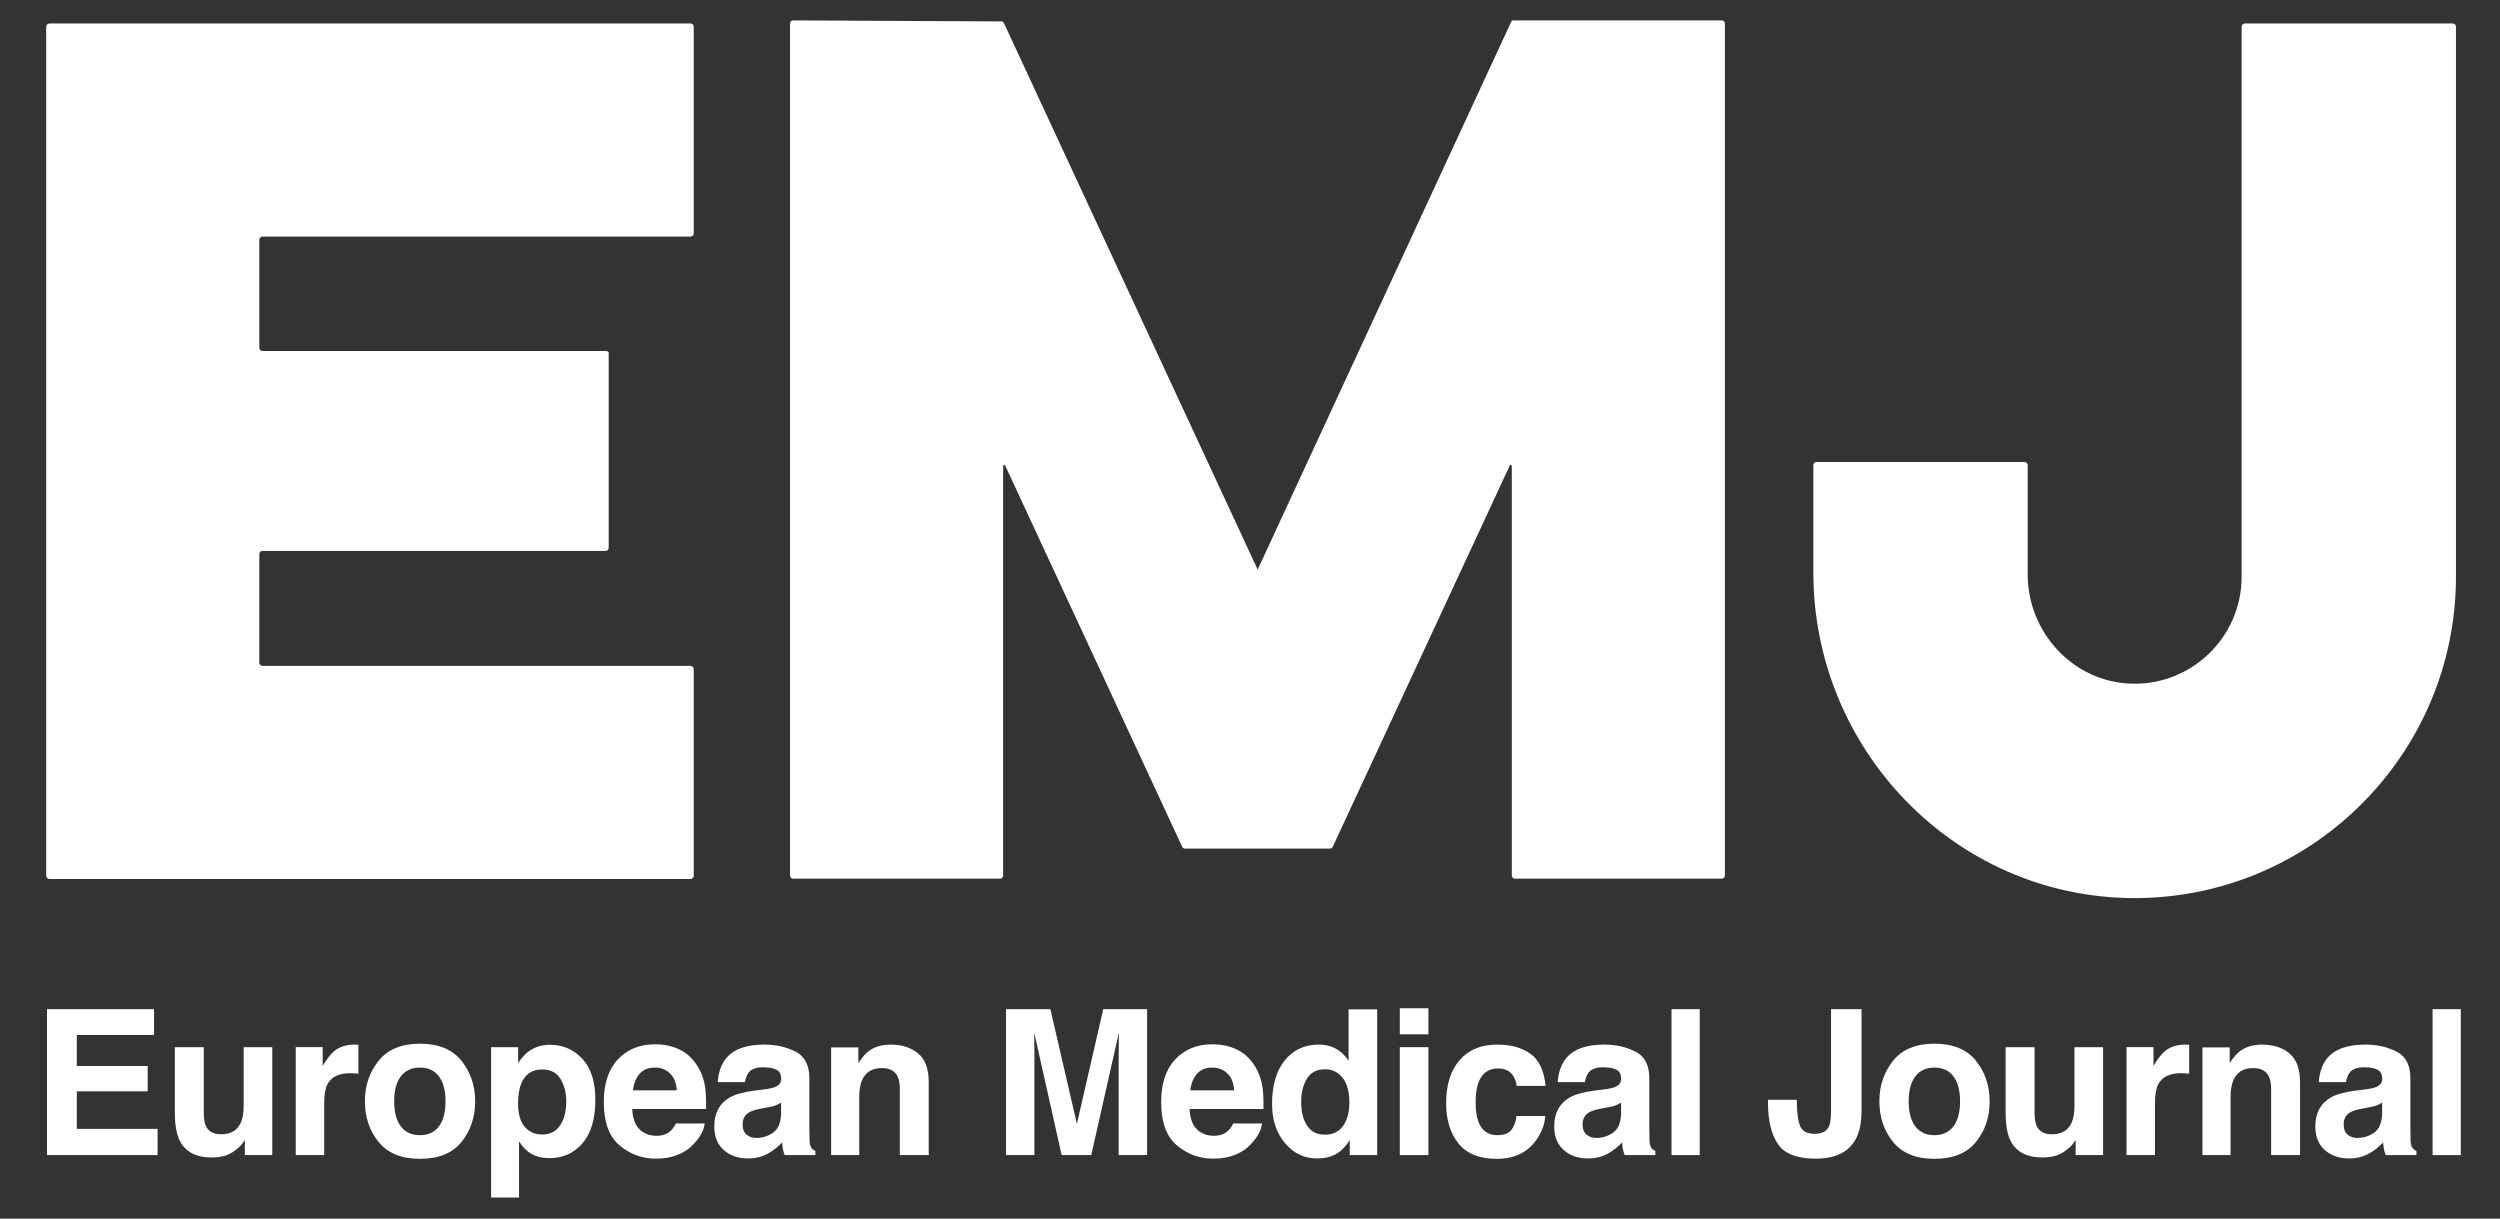
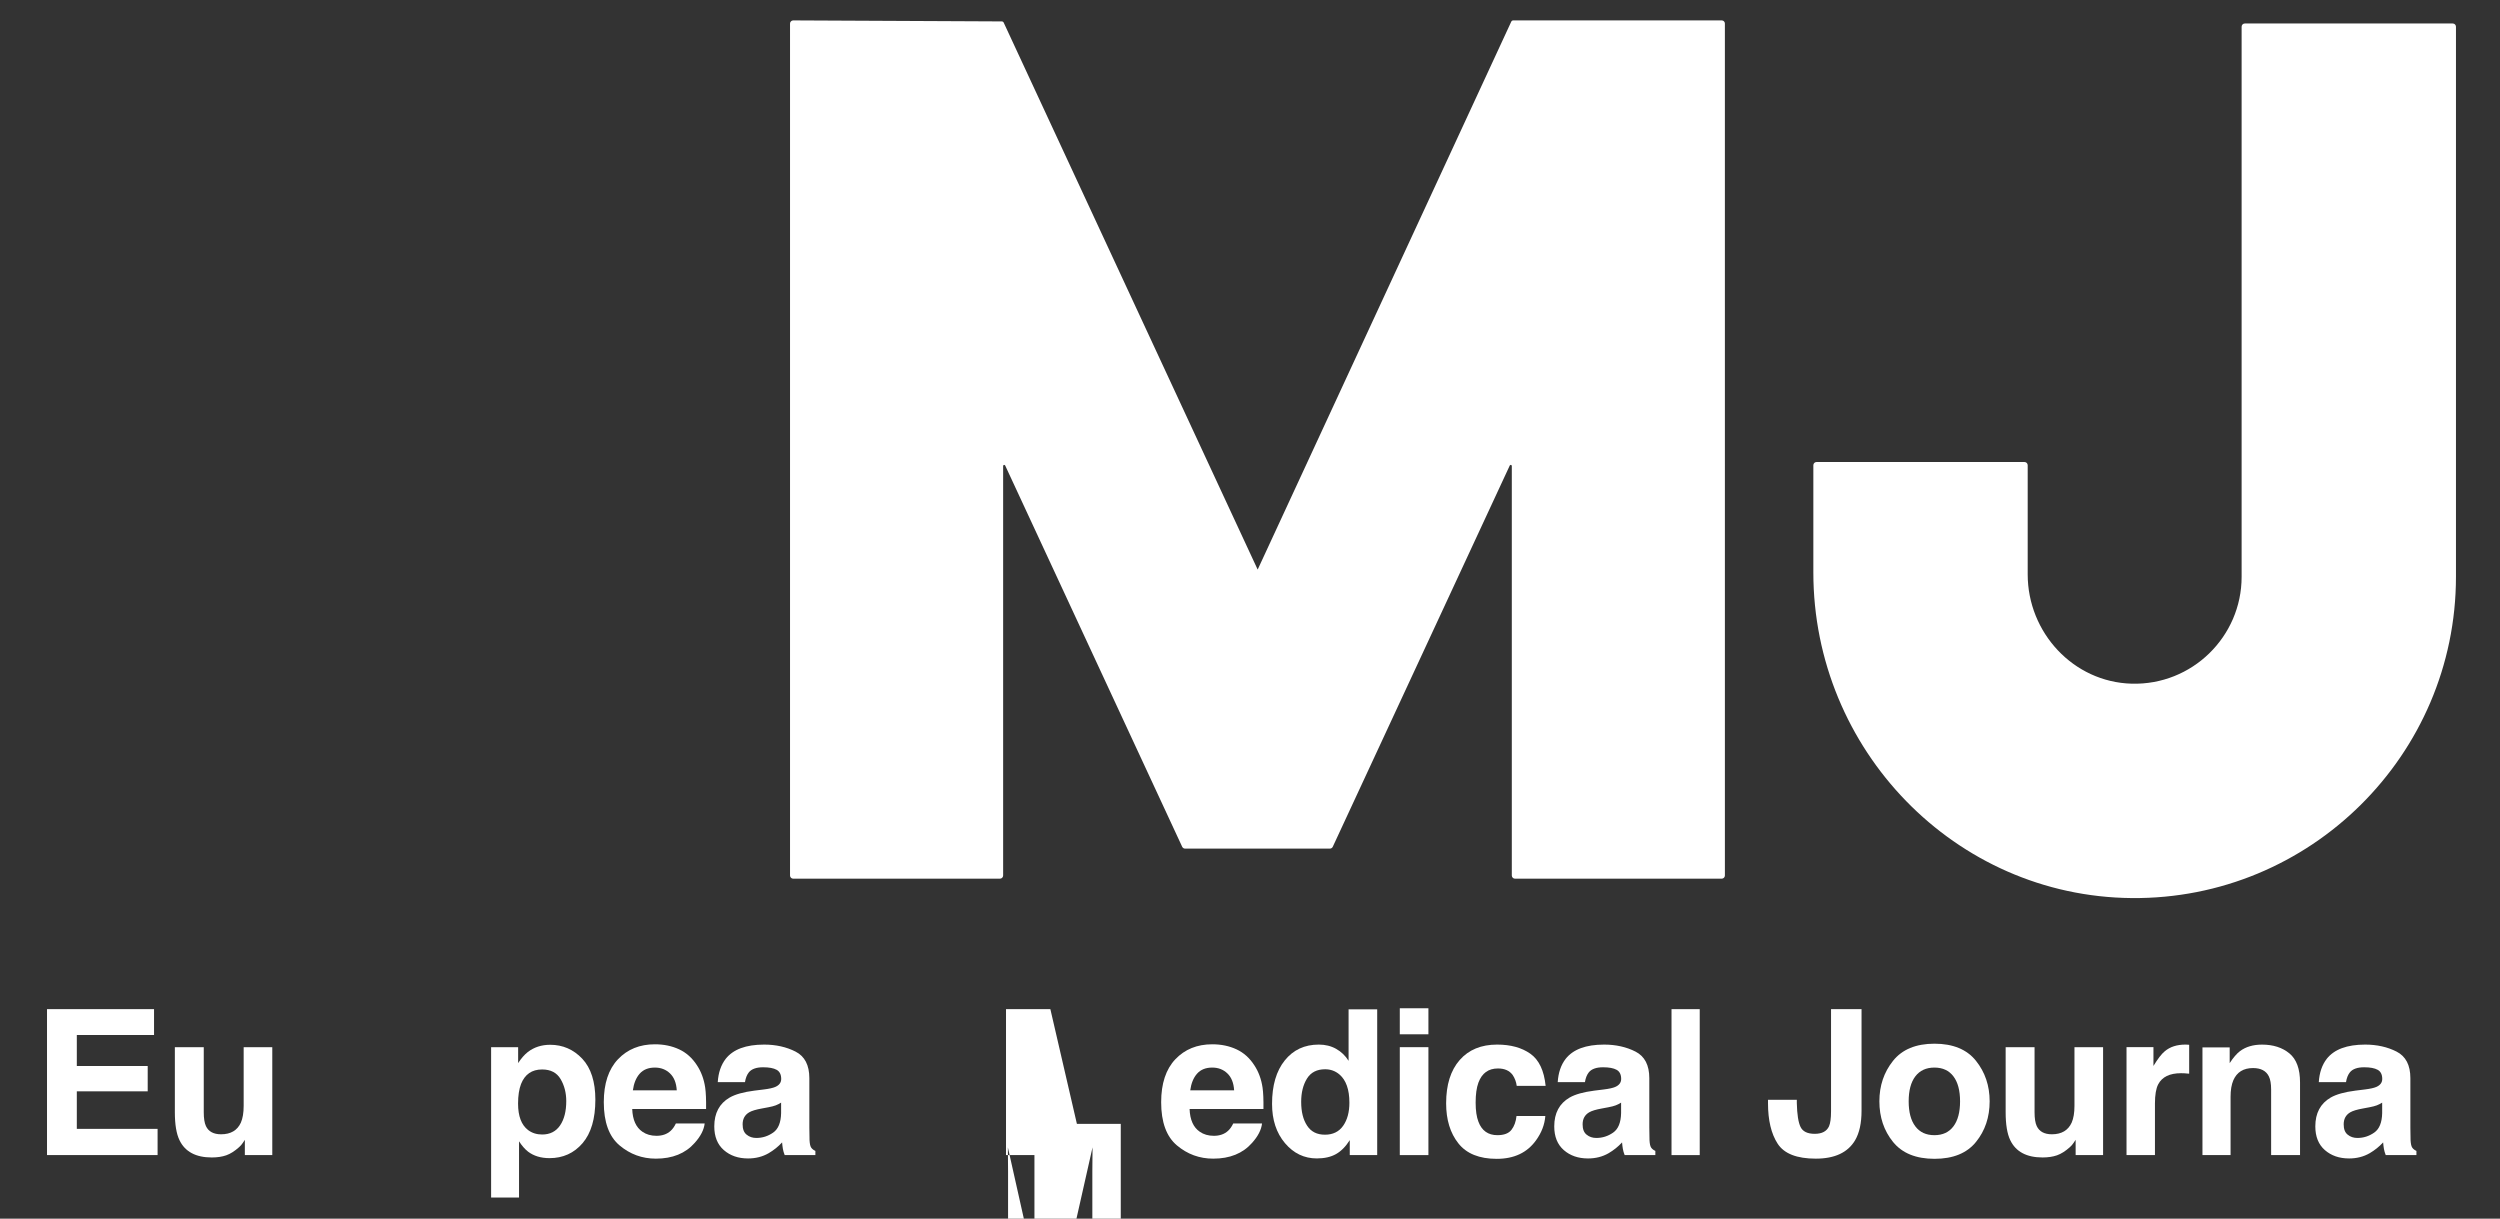
<svg xmlns="http://www.w3.org/2000/svg" version="1.1" id="Layer_1" x="0px" y="0px" viewBox="0 0 1034.33 504.19" style="enable-background:new 0 0 1034.33 504.19;" xml:space="preserve">
  <rect x="0" y="0" width="1034.33" height="504.19" fill="#333333" stroke="none" />
  <style type="text/css">
	.st0{fill:#FFFF;}
</style>
  <g>
    <g>
-       <path class="st0" d="M287.02,96.56V11.04c0-0.73-0.59-1.32-1.32-1.32H20.44c-0.73,0-1.32,0.59-1.32,1.32v35.98v50.87v50.02v82.7    v44.89v39.42v47.43c0,0.73,0.59,1.32,1.32,1.32H285.7c0.73,0,1.32-0.59,1.32-1.32v-85.53c0-0.73-0.59-1.32-1.32-1.32H108.61    c-0.73,0-1.32-0.59-1.32-1.32v-44.93c0-0.73,0.59-1.32,1.32-1.32h141.91c0.73,0,1.32-0.59,1.32-1.32v-80.48    c0-0.73-0.59-0.9-1.32-0.9H108.61c-0.73,0-1.32-0.59-1.32-1.32v-44.7c0-0.73,0.59-1.32,1.32-1.32H285.7    C286.42,97.89,287.02,97.29,287.02,96.56z" />
      <g>
        <path class="st0" d="M881.93,371.56c-73.22-0.67-131.69-61.47-131.69-134.7v-44.39c0-0.73,0.59-1.32,1.32-1.32h86.04     c0.73,0,1.32,0.59,1.32,1.32v45.15c0,24.11,18.87,44.56,42.98,45.24c24.98,0.71,45.53-19.41,45.53-44.23V11.04     c0-0.73,0.59-1.32,1.32-1.32h86.04c0.73,0,1.32,0.59,1.32,1.32v227.58C1016.11,312.34,955.8,372.24,881.93,371.56z" />
      </g>
      <path class="st0" d="M712.34,8.44h-86.28c-0.34,0-0.66,0.2-0.8,0.51L520.38,235.57c-0.02,0.03-0.06,0.03-0.08,0L415.27,9.37    c-0.14-0.31-0.45-0.51-0.8-0.51l-86.29-0.42c-0.73,0-1.32,0.59-1.32,1.32v352.46c0,0.73,0.59,1.32,1.32,1.32h85.53    c0.73,0,1.32-0.59,1.32-1.32V192.78c0-0.47,0.64-0.61,0.84-0.19l62.16,133.89l11.07,23.85c0.22,0.47,0.69,0.77,1.2,0.77h59.91    c0.52,0,0.98-0.3,1.2-0.77l11.07-23.85l62.16-133.89c0.2-0.43,0.84-0.29,0.84,0.19v169.44c0,0.73,0.59,1.32,1.32,1.32h85.52    c0.73,0,1.32-0.59,1.32-1.32V9.77C713.66,9.03,713.07,8.44,712.34,8.44z" />
    </g>
    <g>
      <path class="st0" d="M61.11,451.52H31.78v15.52H65.2v10.86H19.45v-60.38h44.28v10.69H31.78v12.82h29.33L61.11,451.52L61.11,451.52    z" />
      <path class="st0" d="M101.3,471.59c-0.11,0.14-0.38,0.55-0.82,1.23c-0.44,0.68-0.96,1.28-1.56,1.8c-1.83,1.64-3.6,2.76-5.3,3.36    c-1.71,0.6-3.71,0.9-6,0.9c-6.61,0-11.06-2.38-13.35-7.13c-1.28-2.62-1.93-6.49-1.93-11.59v-26.91H84.3v26.91    c0,2.54,0.3,4.45,0.9,5.73c1.06,2.27,3.15,3.4,6.27,3.4c3.99,0,6.72-1.61,8.19-4.83c0.76-1.75,1.15-4.05,1.15-6.92v-24.29h11.84    v44.65H101.3L101.3,471.59L101.3,471.59z" />
-       <path class="st0" d="M144.93,444.02c-4.7,0-7.85,1.53-9.46,4.59c-0.9,1.72-1.35,4.37-1.35,7.94v21.34h-11.76v-44.65h11.14v7.78    c1.8-2.98,3.37-5.01,4.71-6.1c2.18-1.83,5.02-2.74,8.52-2.74c0.22,0,0.4,0.01,0.55,0.02c0.15,0.01,0.48,0.03,1,0.06v11.96    c-0.74-0.08-1.39-0.14-1.97-0.16C145.75,444.04,145.29,444.02,144.93,444.02z" />
-       <path class="st0" d="M190.94,438.9c3.77,4.72,5.65,10.31,5.65,16.75c0,6.55-1.88,12.16-5.65,16.81    c-3.77,4.66-9.49,6.98-17.16,6.98s-13.39-2.33-17.16-6.98c-3.77-4.66-5.65-10.26-5.65-16.81c0-6.45,1.88-12.03,5.65-16.75    s9.49-7.09,17.16-7.09C181.45,431.82,187.17,434.18,190.94,438.9z M173.73,441.69c-3.41,0-6.04,1.21-7.89,3.63    c-1.84,2.42-2.76,5.86-2.76,10.34s0.92,7.93,2.76,10.36s4.47,3.64,7.89,3.64c3.41,0,6.03-1.21,7.86-3.64    c1.83-2.43,2.74-5.88,2.74-10.36c0-4.48-0.92-7.93-2.74-10.34C179.77,442.9,177.15,441.69,173.73,441.69z" />
      <path class="st0" d="M240.91,438.04c3.6,3.85,5.41,9.5,5.41,16.96c0,7.86-1.77,13.86-5.3,17.98c-3.54,4.12-8.09,6.18-13.66,6.18    c-3.55,0-6.5-0.89-8.85-2.66c-1.28-0.98-2.54-2.42-3.77-4.3v23.27h-11.55v-62.22h11.18v6.59c1.26-1.94,2.59-3.47,4.01-4.59    c2.59-1.99,5.68-2.99,9.26-2.99C232.86,432.27,237.28,434.19,240.91,438.04z M234.28,455.57c0-3.44-0.79-6.48-2.35-9.13    c-1.57-2.65-4.12-3.97-7.64-3.97c-4.23,0-7.14,2.01-8.72,6.02c-0.82,2.13-1.23,4.83-1.23,8.11c0,5.19,1.38,8.83,4.14,10.94    c1.64,1.23,3.58,1.84,5.82,1.84c3.25,0,5.73-1.26,7.43-3.77C233.43,463.1,234.28,459.75,234.28,455.57z" />
      <path class="st0" d="M291.55,464.79c-0.3,2.65-1.68,5.34-4.14,8.07c-3.82,4.34-9.18,6.51-16.06,6.51    c-5.68,0-10.69-1.83-15.03-5.49c-4.34-3.66-6.51-9.61-6.51-17.86c0-7.73,1.96-13.65,5.88-17.78c3.92-4.12,9-6.18,15.26-6.18    c3.71,0,7.06,0.7,10.04,2.09c2.98,1.39,5.43,3.59,7.37,6.6c1.75,2.65,2.88,5.72,3.4,9.22c0.3,2.05,0.42,5,0.37,8.85h-30.56    c0.16,4.48,1.57,7.62,4.22,9.42c1.61,1.12,3.55,1.68,5.82,1.68c2.4,0,4.35-0.68,5.86-2.05c0.82-0.74,1.54-1.76,2.17-3.07h11.91    V464.79z M280,451.11c-0.19-3.09-1.13-5.43-2.81-7.02c-1.68-1.6-3.76-2.4-6.25-2.4c-2.7,0-4.8,0.85-6.29,2.54    s-2.42,3.99-2.81,6.88L280,451.11L280,451.11z" />
      <path class="st0" d="M300.24,438.08c3.09-3.93,8.38-5.9,15.89-5.9c4.89,0,9.23,0.97,13.03,2.91c3.8,1.94,5.69,5.6,5.69,10.98    v20.48c0,1.42,0.03,3.14,0.08,5.16c0.08,1.53,0.31,2.57,0.7,3.11c0.38,0.55,0.96,1,1.72,1.35v1.72h-12.7    c-0.36-0.9-0.6-1.75-0.74-2.54s-0.25-1.69-0.33-2.7c-1.61,1.75-3.47,3.24-5.57,4.47c-2.51,1.45-5.35,2.17-8.52,2.17    c-4.04,0-7.38-1.15-10.02-3.46s-3.95-5.58-3.95-9.81c0-5.49,2.12-9.46,6.35-11.92c2.32-1.34,5.73-2.29,10.24-2.87l3.97-0.49    c2.16-0.27,3.7-0.62,4.63-1.02c1.67-0.71,2.5-1.82,2.5-3.32c0-1.83-0.64-3.09-1.9-3.79c-1.27-0.7-3.13-1.04-5.59-1.04    c-2.76,0-4.71,0.68-5.86,2.05c-0.82,1.01-1.37,2.38-1.64,4.1h-11.26C297.21,443.8,298.3,440.6,300.24,438.08z M308.92,469.46    c1.09,0.9,2.43,1.35,4.01,1.35c2.51,0,4.83-0.74,6.94-2.21c2.12-1.47,3.22-4.16,3.3-8.07v-4.34c-0.74,0.47-1.48,0.84-2.23,1.13    s-1.78,0.55-3.09,0.8l-2.62,0.49c-2.46,0.44-4.22,0.97-5.28,1.6c-1.8,1.06-2.7,2.72-2.7,4.96    C307.24,467.15,307.8,468.59,308.92,469.46z" />
-       <path class="st0" d="M364.8,441.89c-3.96,0-6.68,1.68-8.15,5.04c-0.77,1.78-1.15,4.04-1.15,6.8v24.17h-11.63v-44.56h11.26v6.51    c1.5-2.29,2.92-3.94,4.26-4.96c2.4-1.8,5.45-2.7,9.13-2.7c4.61,0,8.39,1.21,11.33,3.63s4.4,6.42,4.4,12.02v30.06h-11.96v-27.16    c0-2.35-0.31-4.15-0.94-5.41C370.21,443.04,368.02,441.89,364.8,441.89z" />
-       <path class="st0" d="M427.98,477.9h-11.76v-60.38h18.35l10.98,47.47l10.9-47.47h18.15v60.38h-11.76v-40.84    c0-1.17,0.01-2.82,0.04-4.93c0.03-2.12,0.04-3.75,0.04-4.9l-11.43,50.67h-12.25l-11.35-50.67c0,1.15,0.01,2.78,0.04,4.9    c0.03,2.12,0.04,3.76,0.04,4.93v40.84H427.98z" />
+       <path class="st0" d="M427.98,477.9h-11.76v-60.38h18.35l10.98,47.47h18.15v60.38h-11.76v-40.84    c0-1.17,0.01-2.82,0.04-4.93c0.03-2.12,0.04-3.75,0.04-4.9l-11.43,50.67h-12.25l-11.35-50.67c0,1.15,0.01,2.78,0.04,4.9    c0.03,2.12,0.04,3.76,0.04,4.93v40.84H427.98z" />
      <path class="st0" d="M522.15,464.79c-0.3,2.65-1.68,5.34-4.14,8.07c-3.82,4.34-9.18,6.51-16.06,6.51    c-5.68,0-10.69-1.83-15.03-5.49s-6.51-9.61-6.51-17.86c0-7.73,1.96-13.65,5.88-17.78c3.92-4.12,9-6.18,15.26-6.18    c3.71,0,7.06,0.7,10.04,2.09c2.98,1.39,5.43,3.59,7.37,6.6c1.75,2.65,2.88,5.72,3.4,9.22c0.3,2.05,0.42,5,0.37,8.85h-30.56    c0.16,4.48,1.57,7.62,4.22,9.42c1.61,1.12,3.55,1.68,5.82,1.68c2.4,0,4.35-0.68,5.86-2.05c0.82-0.74,1.54-1.76,2.17-3.07h11.91    V464.79z M510.6,451.11c-0.19-3.09-1.13-5.43-2.81-7.02c-1.68-1.6-3.76-2.4-6.25-2.4c-2.7,0-4.8,0.85-6.29,2.54    s-2.42,3.99-2.81,6.88L510.6,451.11L510.6,451.11z" />
      <path class="st0" d="M569.79,417.6v60.29h-11.35v-6.18c-1.67,2.65-3.56,4.57-5.69,5.77c-2.13,1.2-4.78,1.8-7.95,1.8    c-5.22,0-9.6-2.11-13.17-6.33c-3.56-4.22-5.34-9.63-5.34-16.24c0-7.62,1.75-13.61,5.26-17.98c3.51-4.37,8.2-6.55,14.07-6.55    c2.7,0,5.11,0.59,7.21,1.78c2.1,1.19,3.81,2.83,5.12,4.94v-21.3L569.79,417.6L569.79,417.6z M538.34,455.86    c0,4.12,0.82,7.41,2.46,9.87c1.61,2.49,4.07,3.73,7.37,3.73s5.81-1.23,7.54-3.69c1.72-2.46,2.58-5.64,2.58-9.54    c0-5.46-1.38-9.37-4.14-11.71c-1.69-1.42-3.66-2.13-5.9-2.13c-3.41,0-5.92,1.29-7.52,3.87    C539.14,448.84,538.34,452.04,538.34,455.86z" />
      <path class="st0" d="M590.98,417.15v10.77h-11.84v-10.77H590.98z M590.98,433.25v44.65h-11.84v-44.65H590.98z" />
      <path class="st0" d="M639.48,449.27h-11.96c-0.22-1.67-0.78-3.17-1.68-4.51c-1.31-1.8-3.34-2.7-6.1-2.7    c-3.93,0-6.62,1.95-8.07,5.86c-0.77,2.08-1.15,4.83-1.15,8.27c0,3.28,0.38,5.91,1.15,7.9c1.39,3.71,4.01,5.57,7.86,5.57    c2.73,0,4.67-0.74,5.81-2.21c1.15-1.47,1.84-3.39,2.09-5.73h11.92c-0.27,3.55-1.56,6.91-3.85,10.07    c-3.66,5.11-9.08,7.66-16.26,7.66s-12.47-2.13-15.85-6.39c-3.39-4.26-5.08-9.79-5.08-16.59c0-7.67,1.87-13.64,5.61-17.9    c3.74-4.26,8.9-6.39,15.48-6.39c5.6,0,10.18,1.26,13.74,3.77C636.72,438.47,638.83,442.9,639.48,449.27z" />
      <path class="st0" d="M647.76,438.08c3.09-3.93,8.38-5.9,15.89-5.9c4.89,0,9.23,0.97,13.03,2.91c3.79,1.94,5.69,5.6,5.69,10.98    v20.48c0,1.42,0.03,3.14,0.08,5.16c0.08,1.53,0.31,2.57,0.7,3.11c0.38,0.55,0.96,1,1.72,1.35v1.72h-12.7    c-0.36-0.9-0.6-1.75-0.74-2.54c-0.14-0.79-0.25-1.69-0.33-2.7c-1.61,1.75-3.47,3.24-5.57,4.47c-2.51,1.45-5.35,2.17-8.52,2.17    c-4.04,0-7.38-1.15-10.02-3.46c-2.64-2.31-3.95-5.58-3.95-9.81c0-5.49,2.12-9.46,6.35-11.92c2.32-1.34,5.73-2.29,10.24-2.87    l3.97-0.49c2.16-0.27,3.7-0.62,4.63-1.02c1.66-0.71,2.5-1.82,2.5-3.32c0-1.83-0.63-3.09-1.9-3.79c-1.27-0.7-3.13-1.04-5.59-1.04    c-2.76,0-4.71,0.68-5.86,2.05c-0.82,1.01-1.37,2.38-1.64,4.1h-11.26C644.73,443.8,645.82,440.6,647.76,438.08z M656.45,469.46    c1.09,0.9,2.43,1.35,4.01,1.35c2.51,0,4.83-0.74,6.94-2.21c2.12-1.47,3.22-4.16,3.3-8.07v-4.34c-0.74,0.47-1.48,0.84-2.23,1.13    s-1.78,0.55-3.09,0.8l-2.62,0.49c-2.46,0.44-4.22,0.97-5.28,1.6c-1.8,1.06-2.7,2.72-2.7,4.96    C654.77,467.15,655.33,468.59,656.45,469.46z" />
      <path class="st0" d="M691.56,417.52h11.67v60.38h-11.67V417.52z" />
      <path class="st0" d="M757.56,459.75v-42.23h12.62v42.02c0,5.13-0.89,9.2-2.66,12.21c-3,5.08-8.43,7.62-16.26,7.62    c-7.84,0-13.09-2.05-15.77-6.16c-2.68-4.11-4.01-9.71-4.01-16.81v-1.39h11.92v1.39c0.11,4.67,0.62,7.95,1.54,9.85    c0.92,1.9,2.87,2.85,5.88,2.85c2.98,0,4.94-1.04,5.9-3.11C757.27,464.75,757.56,462.67,757.56,459.75z" />
      <path class="st0" d="M817.53,438.9c3.77,4.72,5.65,10.31,5.65,16.75c0,6.55-1.88,12.16-5.65,16.81    c-3.77,4.66-9.49,6.98-17.16,6.98c-7.67,0-13.39-2.33-17.16-6.98c-3.77-4.66-5.65-10.26-5.65-16.81c0-6.45,1.88-12.03,5.65-16.75    c3.77-4.72,9.49-7.09,17.16-7.09C808.04,431.82,813.76,434.18,817.53,438.9z M800.33,441.69c-3.41,0-6.04,1.21-7.89,3.63    c-1.84,2.42-2.76,5.86-2.76,10.34s0.92,7.93,2.76,10.36c1.84,2.43,4.47,3.64,7.89,3.64c3.41,0,6.03-1.21,7.86-3.64    c1.83-2.43,2.75-5.88,2.75-10.36c0-4.48-0.92-7.93-2.75-10.34C806.36,442.9,803.74,441.69,800.33,441.69z" />
      <path class="st0" d="M858.75,471.59c-0.11,0.14-0.38,0.55-0.82,1.23c-0.44,0.68-0.96,1.28-1.56,1.8c-1.83,1.64-3.6,2.76-5.3,3.36    c-1.71,0.6-3.71,0.9-6,0.9c-6.61,0-11.06-2.38-13.35-7.13c-1.28-2.62-1.92-6.49-1.92-11.59v-26.91h11.96v26.91    c0,2.54,0.3,4.45,0.9,5.73c1.07,2.27,3.15,3.4,6.27,3.4c3.99,0,6.72-1.61,8.19-4.83c0.76-1.75,1.15-4.05,1.15-6.92v-24.29h11.84    v44.65h-11.35L858.75,471.59L858.75,471.59z" />
      <path class="st0" d="M902.38,444.02c-4.7,0-7.85,1.53-9.46,4.59c-0.9,1.72-1.35,4.37-1.35,7.94v21.34h-11.76v-44.65h11.14v7.78    c1.8-2.98,3.37-5.01,4.71-6.1c2.18-1.83,5.02-2.74,8.52-2.74c0.22,0,0.4,0.01,0.55,0.02c0.15,0.01,0.48,0.03,1,0.06v11.96    c-0.74-0.08-1.39-0.14-1.97-0.16C903.2,444.04,902.73,444.02,902.38,444.02z" />
      <path class="st0" d="M932.16,441.89c-3.96,0-6.68,1.68-8.15,5.04c-0.76,1.78-1.15,4.04-1.15,6.8v24.17h-11.63v-44.56h11.26v6.51    c1.5-2.29,2.92-3.94,4.26-4.96c2.4-1.8,5.45-2.7,9.13-2.7c4.61,0,8.39,1.21,11.32,3.63c2.94,2.42,4.4,6.42,4.4,12.02v30.06h-11.96    v-27.16c0-2.35-0.32-4.15-0.94-5.41C937.57,443.04,935.38,441.89,932.16,441.89z" />
      <path class="st0" d="M962.64,438.08c3.09-3.93,8.38-5.9,15.89-5.9c4.89,0,9.23,0.97,13.03,2.91c3.79,1.94,5.69,5.6,5.69,10.98    v20.48c0,1.42,0.03,3.14,0.08,5.16c0.08,1.53,0.31,2.57,0.7,3.11c0.38,0.55,0.96,1,1.72,1.35v1.72h-12.7    c-0.36-0.9-0.6-1.75-0.74-2.54c-0.14-0.79-0.25-1.69-0.33-2.7c-1.61,1.75-3.47,3.24-5.57,4.47c-2.51,1.45-5.35,2.17-8.52,2.17    c-4.04,0-7.38-1.15-10.02-3.46c-2.64-2.31-3.95-5.58-3.95-9.81c0-5.49,2.12-9.46,6.35-11.92c2.32-1.34,5.73-2.29,10.24-2.87    l3.97-0.49c2.16-0.27,3.7-0.62,4.63-1.02c1.66-0.71,2.5-1.82,2.5-3.32c0-1.83-0.63-3.09-1.9-3.79c-1.27-0.7-3.13-1.04-5.59-1.04    c-2.76,0-4.71,0.68-5.86,2.05c-0.82,1.01-1.37,2.38-1.64,4.1h-11.26C959.61,443.8,960.7,440.6,962.64,438.08z M971.33,469.46    c1.09,0.9,2.43,1.35,4.01,1.35c2.51,0,4.83-0.74,6.94-2.21c2.12-1.47,3.22-4.16,3.3-8.07v-4.34c-0.74,0.47-1.48,0.84-2.23,1.13    s-1.78,0.55-3.09,0.8l-2.62,0.49c-2.46,0.44-4.22,0.97-5.28,1.6c-1.8,1.06-2.7,2.72-2.7,4.96    C969.65,467.15,970.21,468.59,971.33,469.46z" />
-       <path class="st0" d="M1006.44,417.52h11.67v60.38h-11.67V417.52z" />
    </g>
  </g>
</svg>